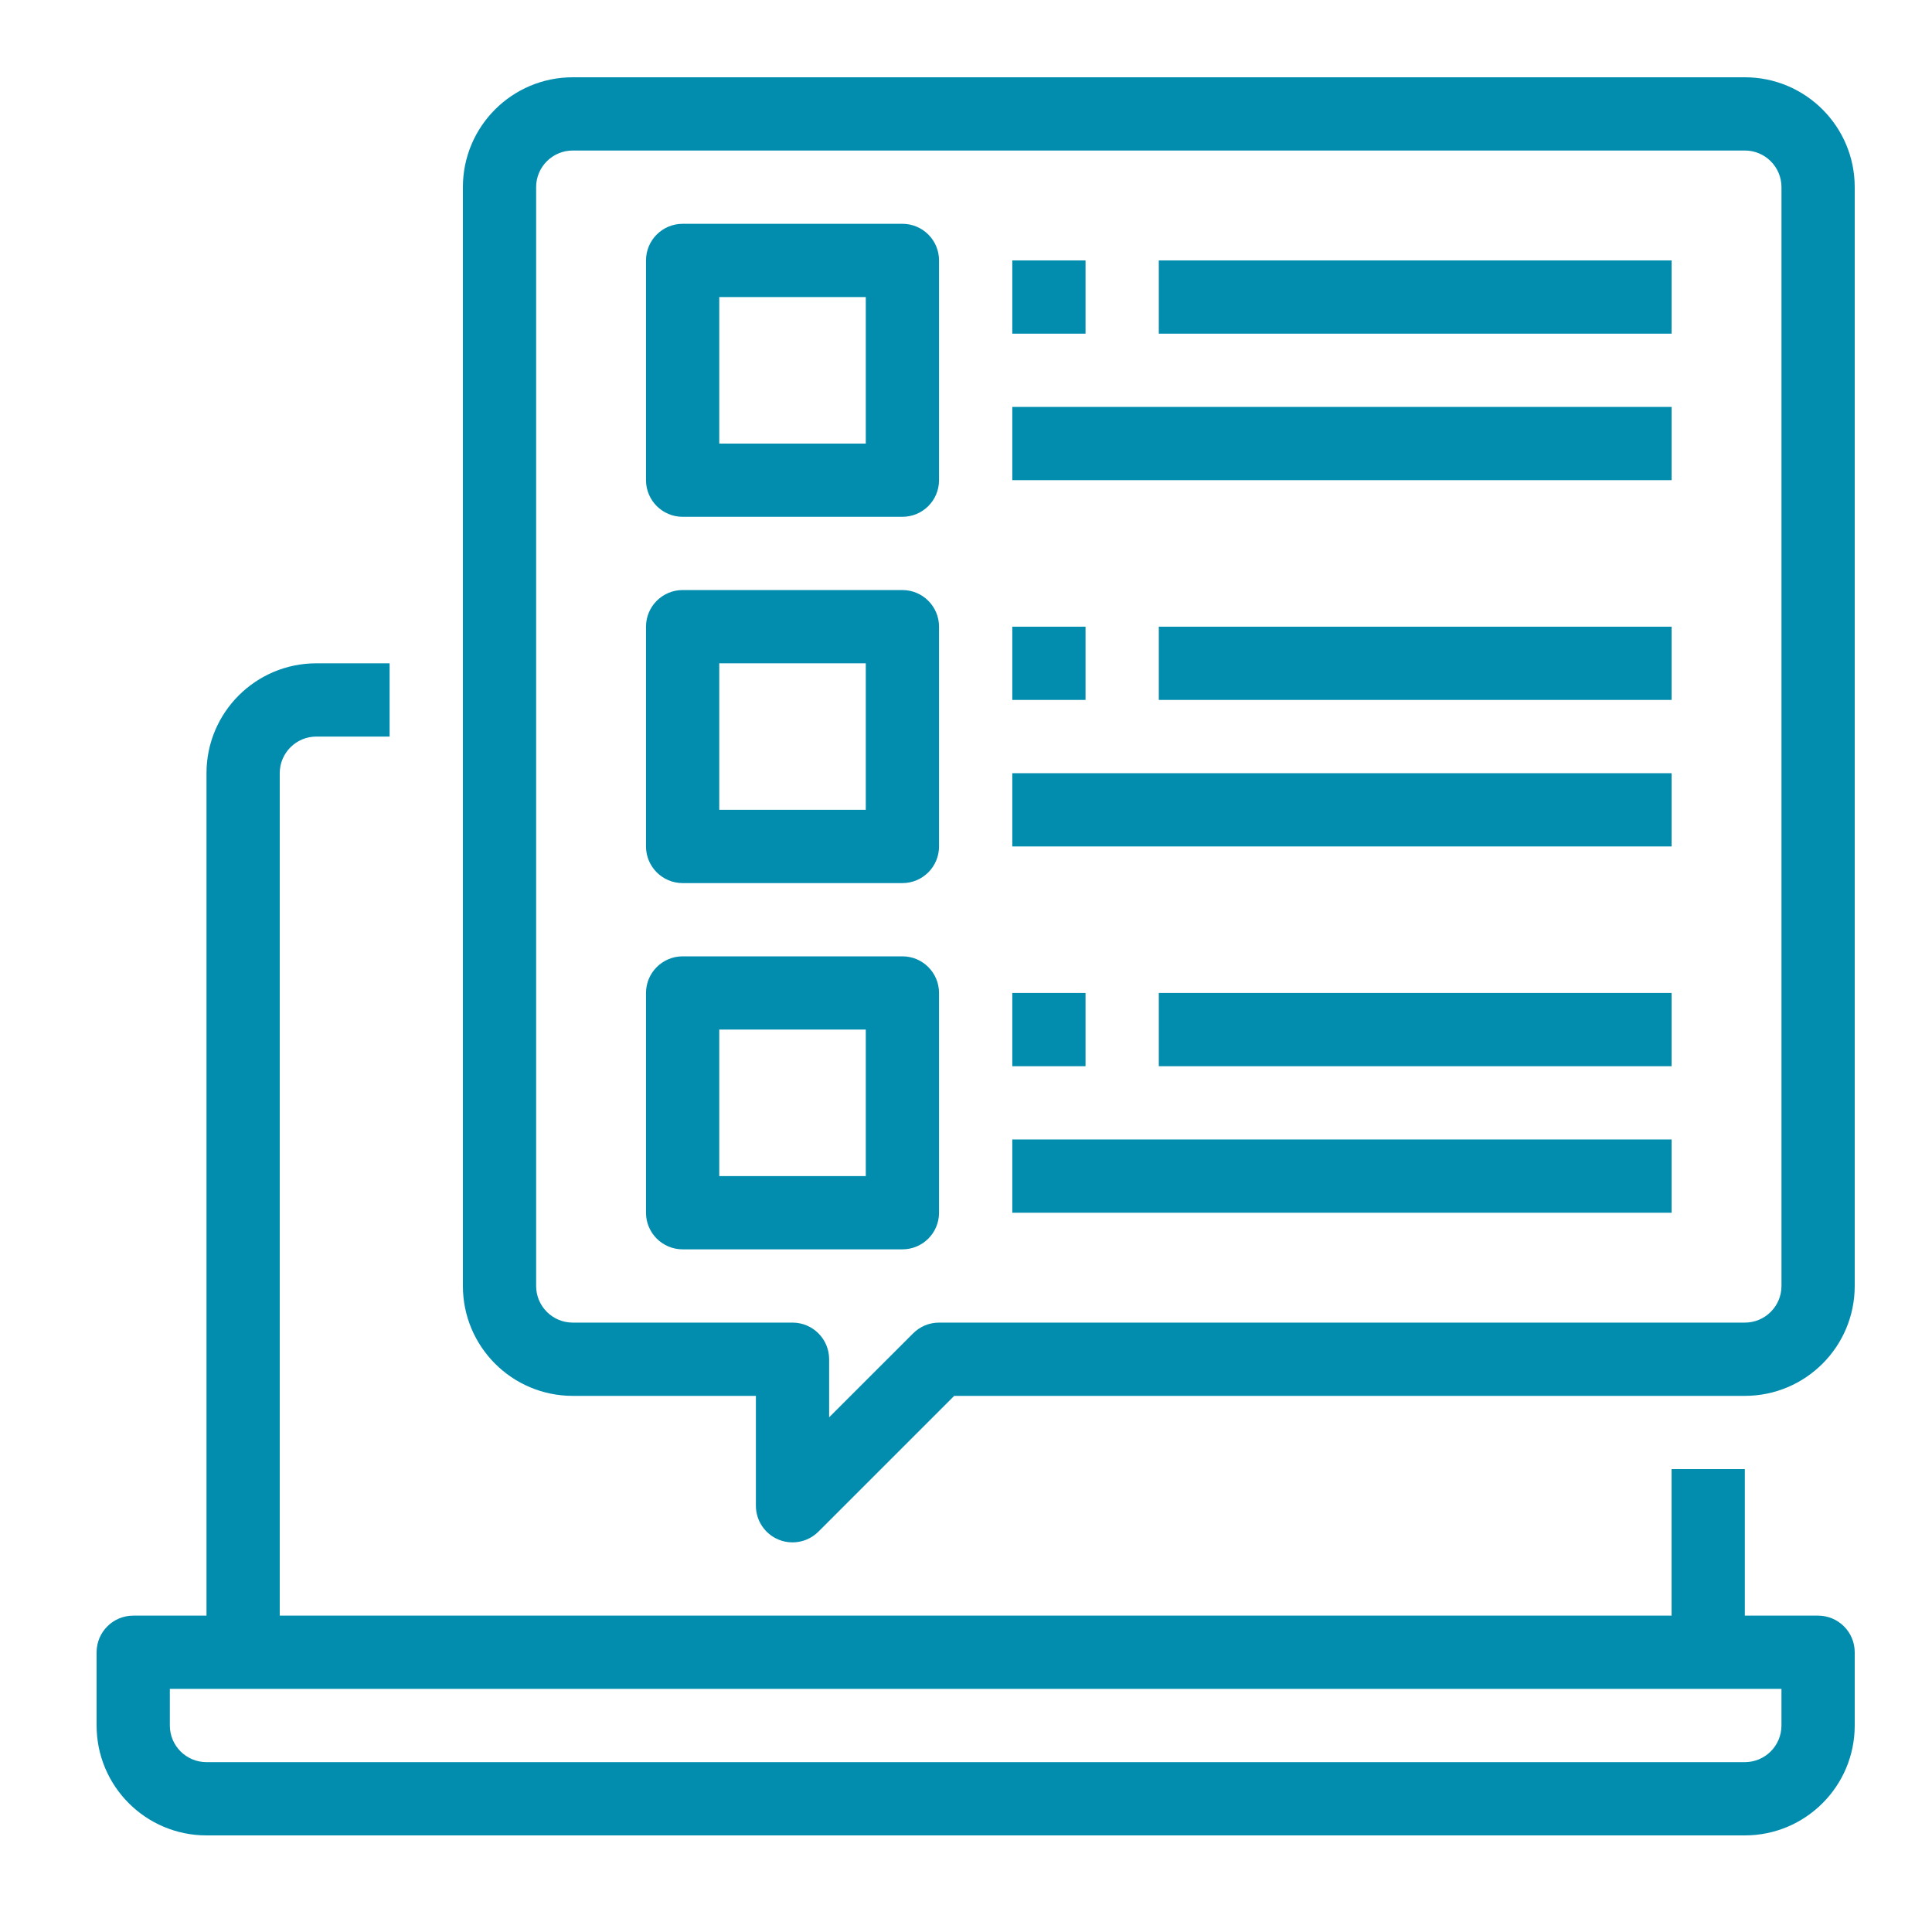
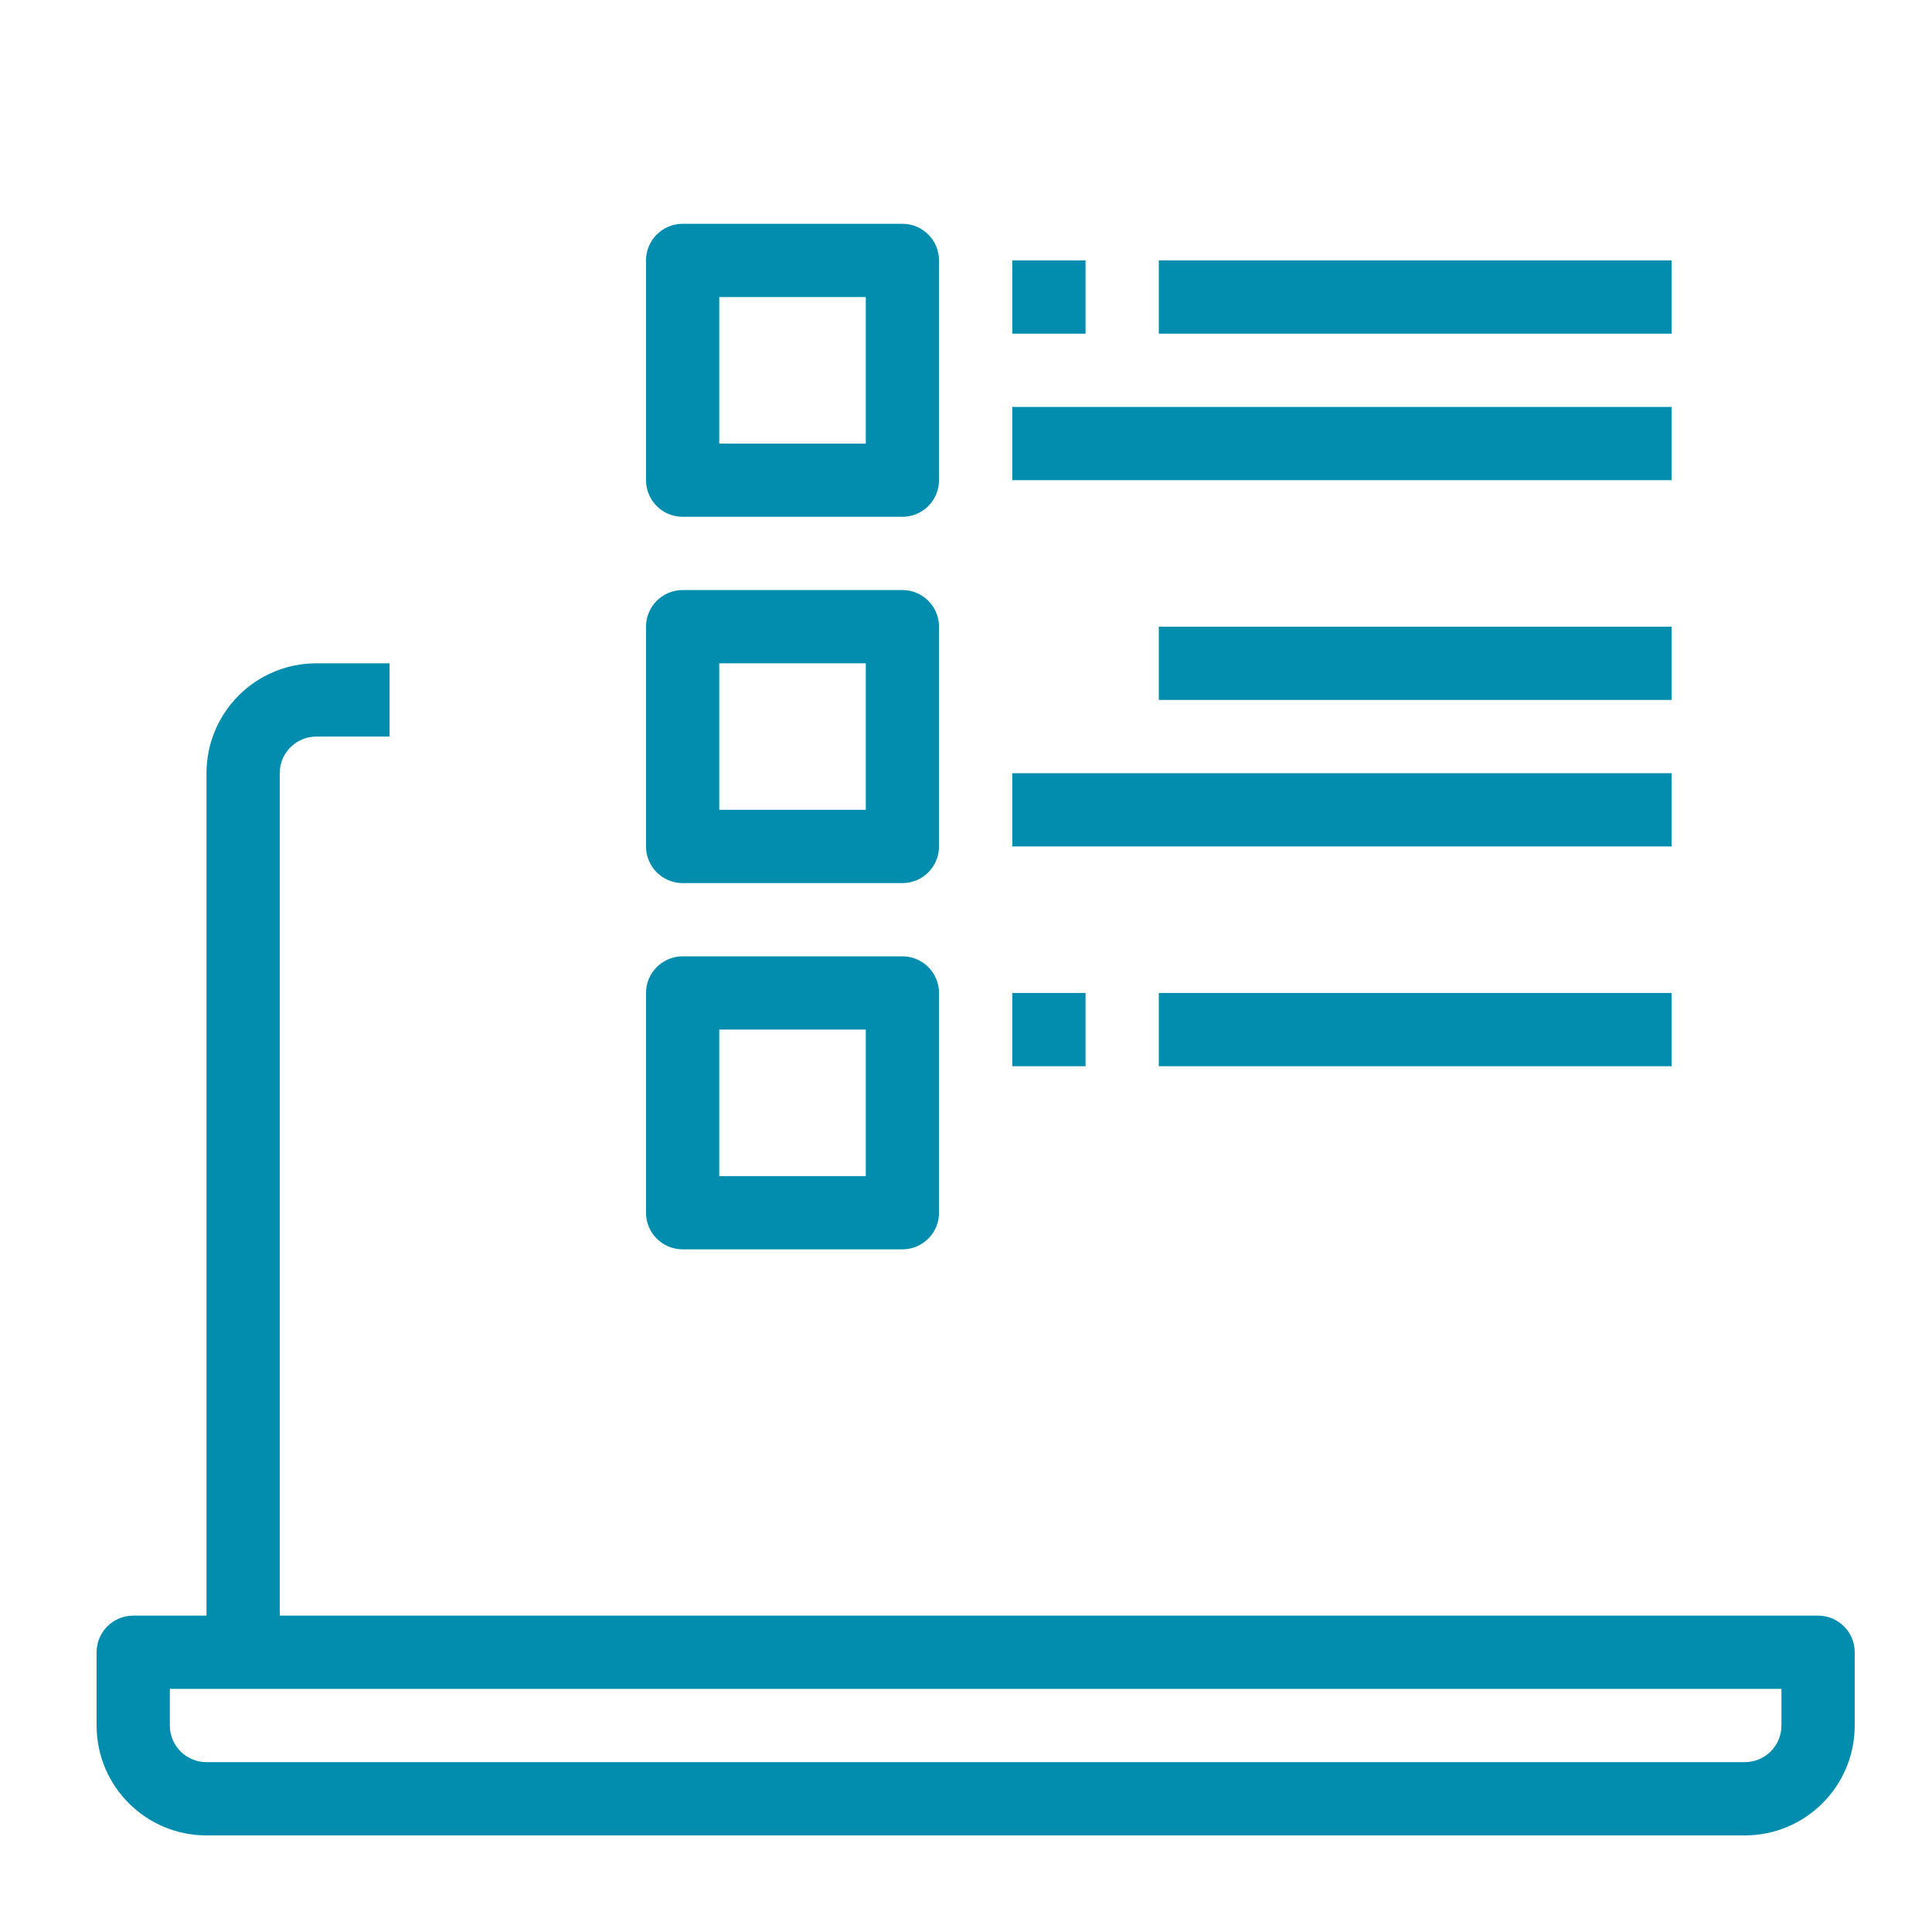
<svg xmlns="http://www.w3.org/2000/svg" width="100px" height="100px" viewBox="0 0 100 100" version="1.1">
  <title>icon-catalog-of-donations</title>
  <g id="icon-catalog-of-donations" stroke="none" stroke-width="1" fill="none" fill-rule="evenodd">
    <path d="M8.791,87.416 L8.791,89.312 C8.791,90.359 9.64,91.208 10.687,91.208 L90.312,91.208 C91.359,91.208 92.208,90.359 92.208,89.312 L92.208,87.416 L8.791,87.416 Z M90.312,95 L10.687,95 C7.546,95 5,92.453 5,89.312 L5,85.521 C5,84.474 5.849,83.625 6.896,83.625 L94.104,83.625 C95.15,83.625 96,84.474 96,85.521 L96,89.312 C96,92.453 93.453,95 90.312,95 L90.312,95 Z" id="Fill-1" fill="#028DAF" />
    <path d="M14.479,85.521 L10.688,85.521 L10.688,40.021 C10.688,36.879 13.234,34.333 16.375,34.333 L20.166,34.333 L20.166,38.125 L16.375,38.125 C15.328,38.125 14.479,38.974 14.479,40.021 L14.479,85.521 Z" id="Fill-4" fill="#028DAF" />
-     <polygon id="Fill-6" fill="#028DAF" points="86.521 85.521 90.312 85.521 90.312 76.041 86.521 76.041" />
-     <path d="M29.646,7.791 C28.599,7.791 27.75,8.64 27.75,9.687 L27.75,66.562 C27.75,67.609 28.599,68.458 29.646,68.458 L41.021,68.458 C42.068,68.458 42.916,69.307 42.916,70.354 L42.916,73.36 L47.264,69.014 C47.619,68.658 48.101,68.458 48.604,68.458 L90.312,68.458 C91.359,68.458 92.209,67.609 92.209,66.562 L92.209,9.687 C92.209,8.64 91.359,7.791 90.312,7.791 L29.646,7.791 Z M41.021,79.833 C40.772,79.834 40.525,79.785 40.295,79.689 C39.587,79.395 39.125,78.704 39.125,77.937 L39.125,72.25 L29.646,72.25 C26.504,72.25 23.959,69.703 23.959,66.562 L23.959,9.687 C23.959,6.546 26.504,4 29.646,4 L90.312,4 C93.453,4 96,6.546 96,9.687 L96,66.562 C96,69.703 93.453,72.25 90.312,72.25 L49.389,72.25 L42.361,79.278 C42.005,79.633 41.524,79.833 41.021,79.833 L41.021,79.833 Z" id="Fill-8" fill="#028DAF" />
    <path d="M37.229,22.959 L44.813,22.959 L44.813,15.375 L37.229,15.375 L37.229,22.959 Z M46.709,26.75 L35.334,26.75 C34.287,26.75 33.437,25.901 33.437,24.854 L33.437,13.479 C33.437,12.432 34.287,11.584 35.334,11.584 L46.709,11.584 C47.756,11.584 48.604,12.432 48.604,13.479 L48.604,24.854 C48.604,25.901 47.756,26.75 46.709,26.75 L46.709,26.75 Z" id="Fill-9" fill="#028DAF" />
    <path d="M37.229,41.916 L44.813,41.916 L44.813,34.333 L37.229,34.333 L37.229,41.916 Z M46.709,45.709 L35.334,45.709 C34.287,45.709 33.437,44.859 33.437,43.812 L33.437,32.437 C33.437,31.391 34.287,30.541 35.334,30.541 L46.709,30.541 C47.756,30.541 48.604,31.391 48.604,32.437 L48.604,43.812 C48.604,44.859 47.756,45.709 46.709,45.709 L46.709,45.709 Z" id="Fill-10" fill="#028DAF" />
    <path d="M37.229,60.875 L44.813,60.875 L44.813,53.291 L37.229,53.291 L37.229,60.875 Z M46.709,64.666 L35.334,64.666 C34.287,64.666 33.437,63.818 33.437,62.771 L33.437,51.396 C33.437,50.349 34.287,49.5 35.334,49.5 L46.709,49.5 C47.756,49.5 48.604,50.349 48.604,51.396 L48.604,62.771 C48.604,63.818 47.756,64.666 46.709,64.666 L46.709,64.666 Z" id="Fill-11" fill="#028DAF" />
    <polygon id="Fill-12" fill="#028DAF" points="59.979 17.271 86.521 17.271 86.521 13.479 59.979 13.479" />
    <polygon id="Fill-13" fill="#028DAF" points="52.396 24.853 86.521 24.853 86.521 21.062 52.396 21.062" />
    <polygon id="Fill-14" fill="#028DAF" points="59.979 36.228 86.521 36.228 86.521 32.437 59.979 32.437" />
    <polygon id="Fill-15" fill="#028DAF" points="52.396 43.812 86.521 43.812 86.521 40.021 52.396 40.021" />
    <polygon id="Fill-16" fill="#028DAF" points="59.979 55.187 86.521 55.187 86.521 51.396 59.979 51.396" />
-     <polygon id="Fill-17" fill="#028DAF" points="52.396 62.771 86.521 62.771 86.521 58.979 52.396 58.979" />
    <polygon id="Fill-18" fill="#028DAF" points="52.396 17.271 56.187 17.271 56.187 13.479 52.396 13.479" />
-     <polygon id="Fill-19" fill="#028DAF" points="52.396 36.228 56.187 36.228 56.187 32.437 52.396 32.437" />
    <polygon id="Fill-20" fill="#028DAF" points="52.396 55.187 56.187 55.187 56.187 51.396 52.396 51.396" />
  </g>
</svg>